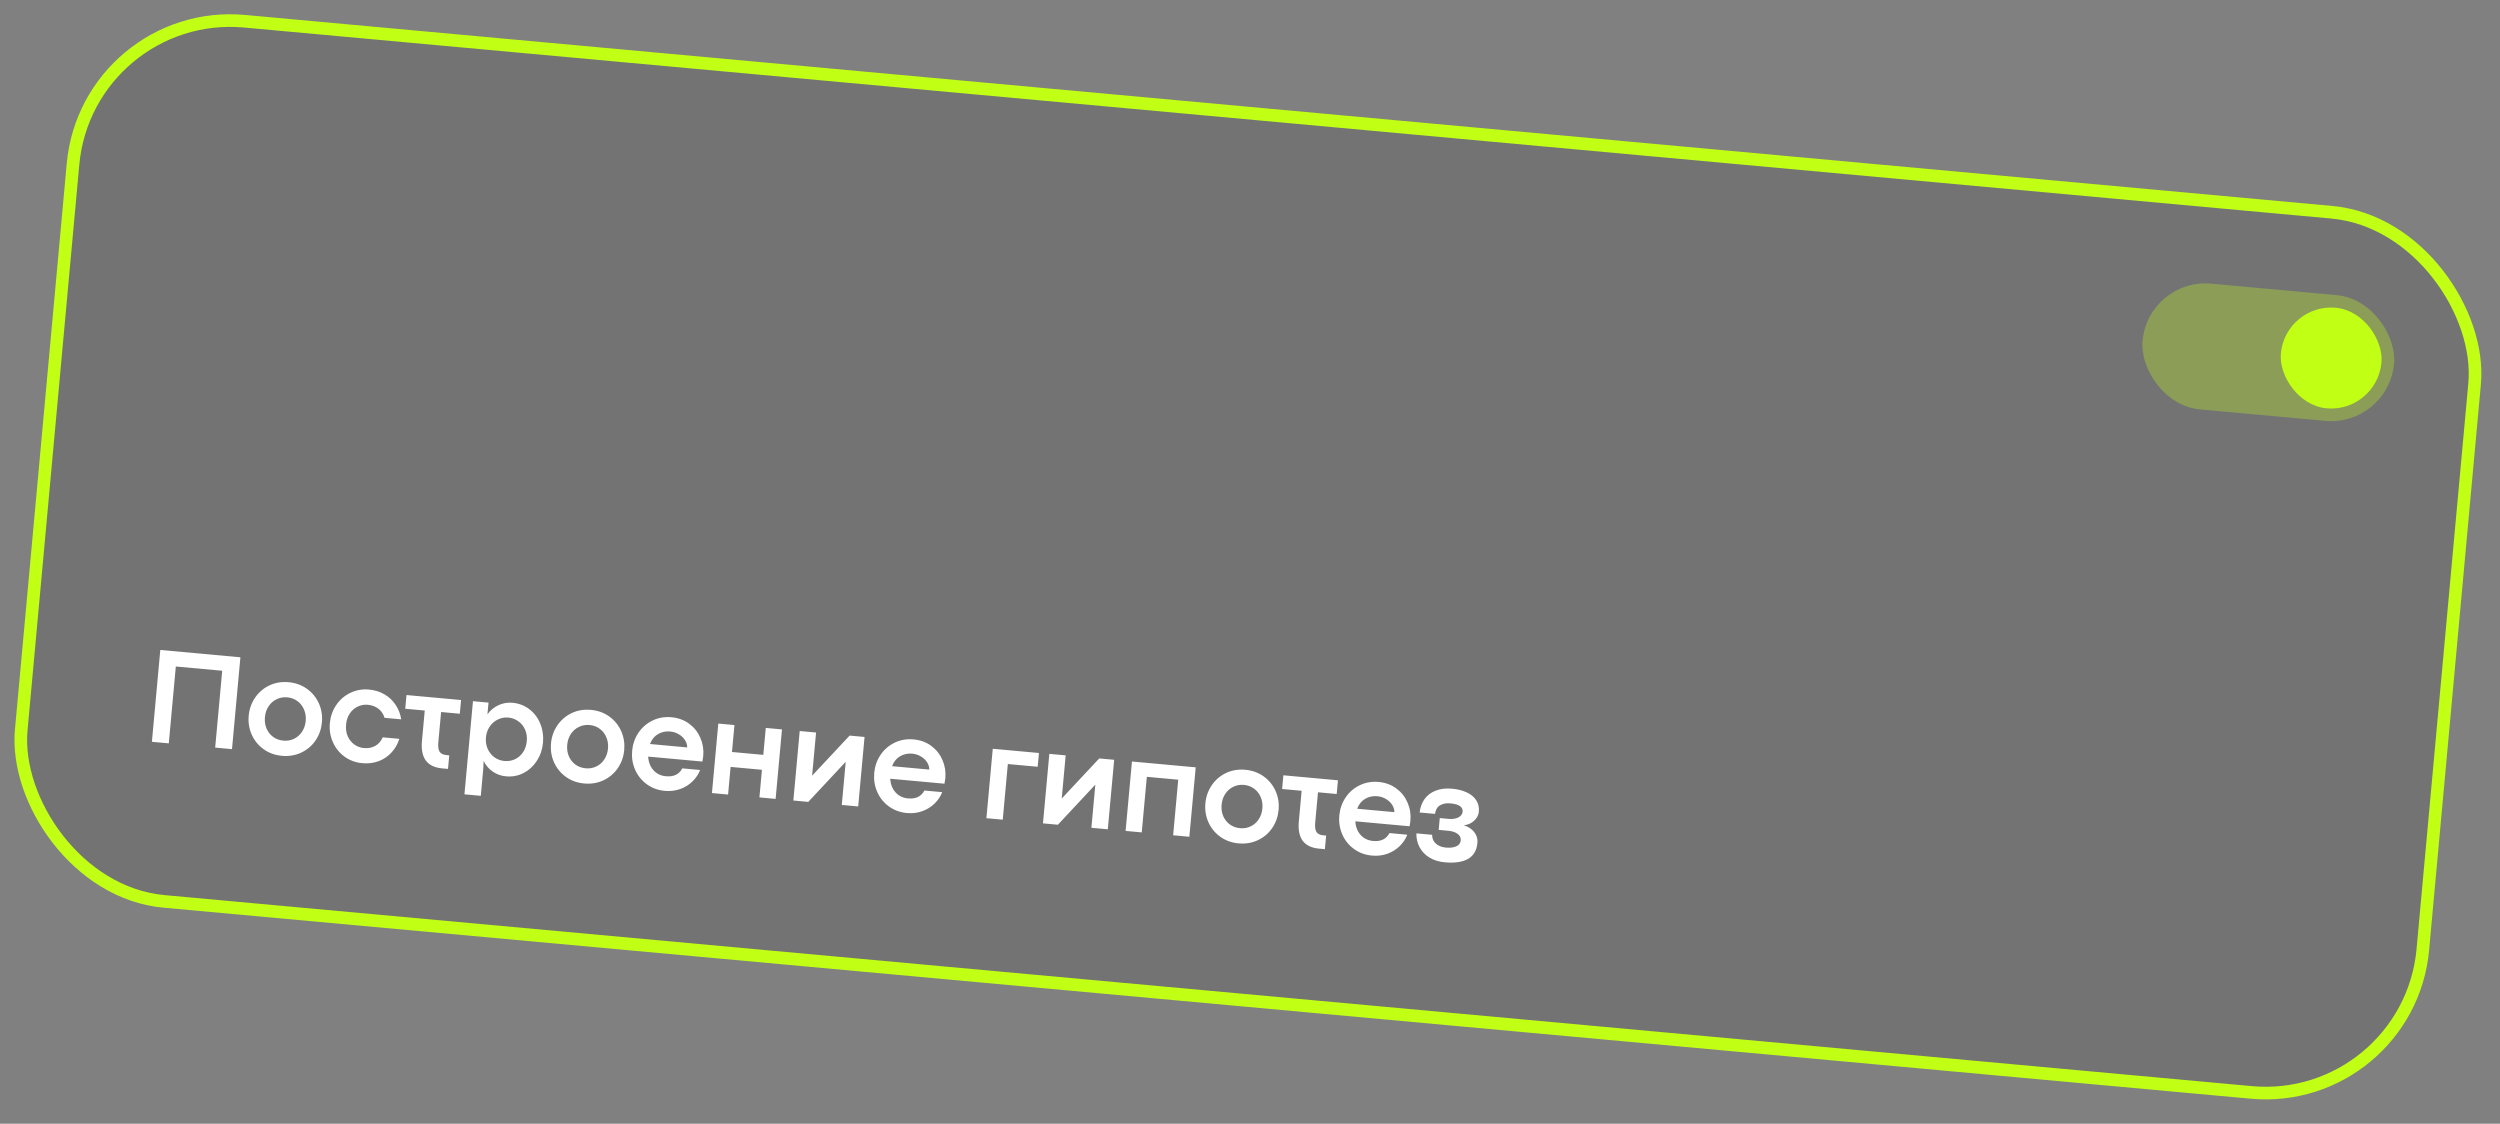
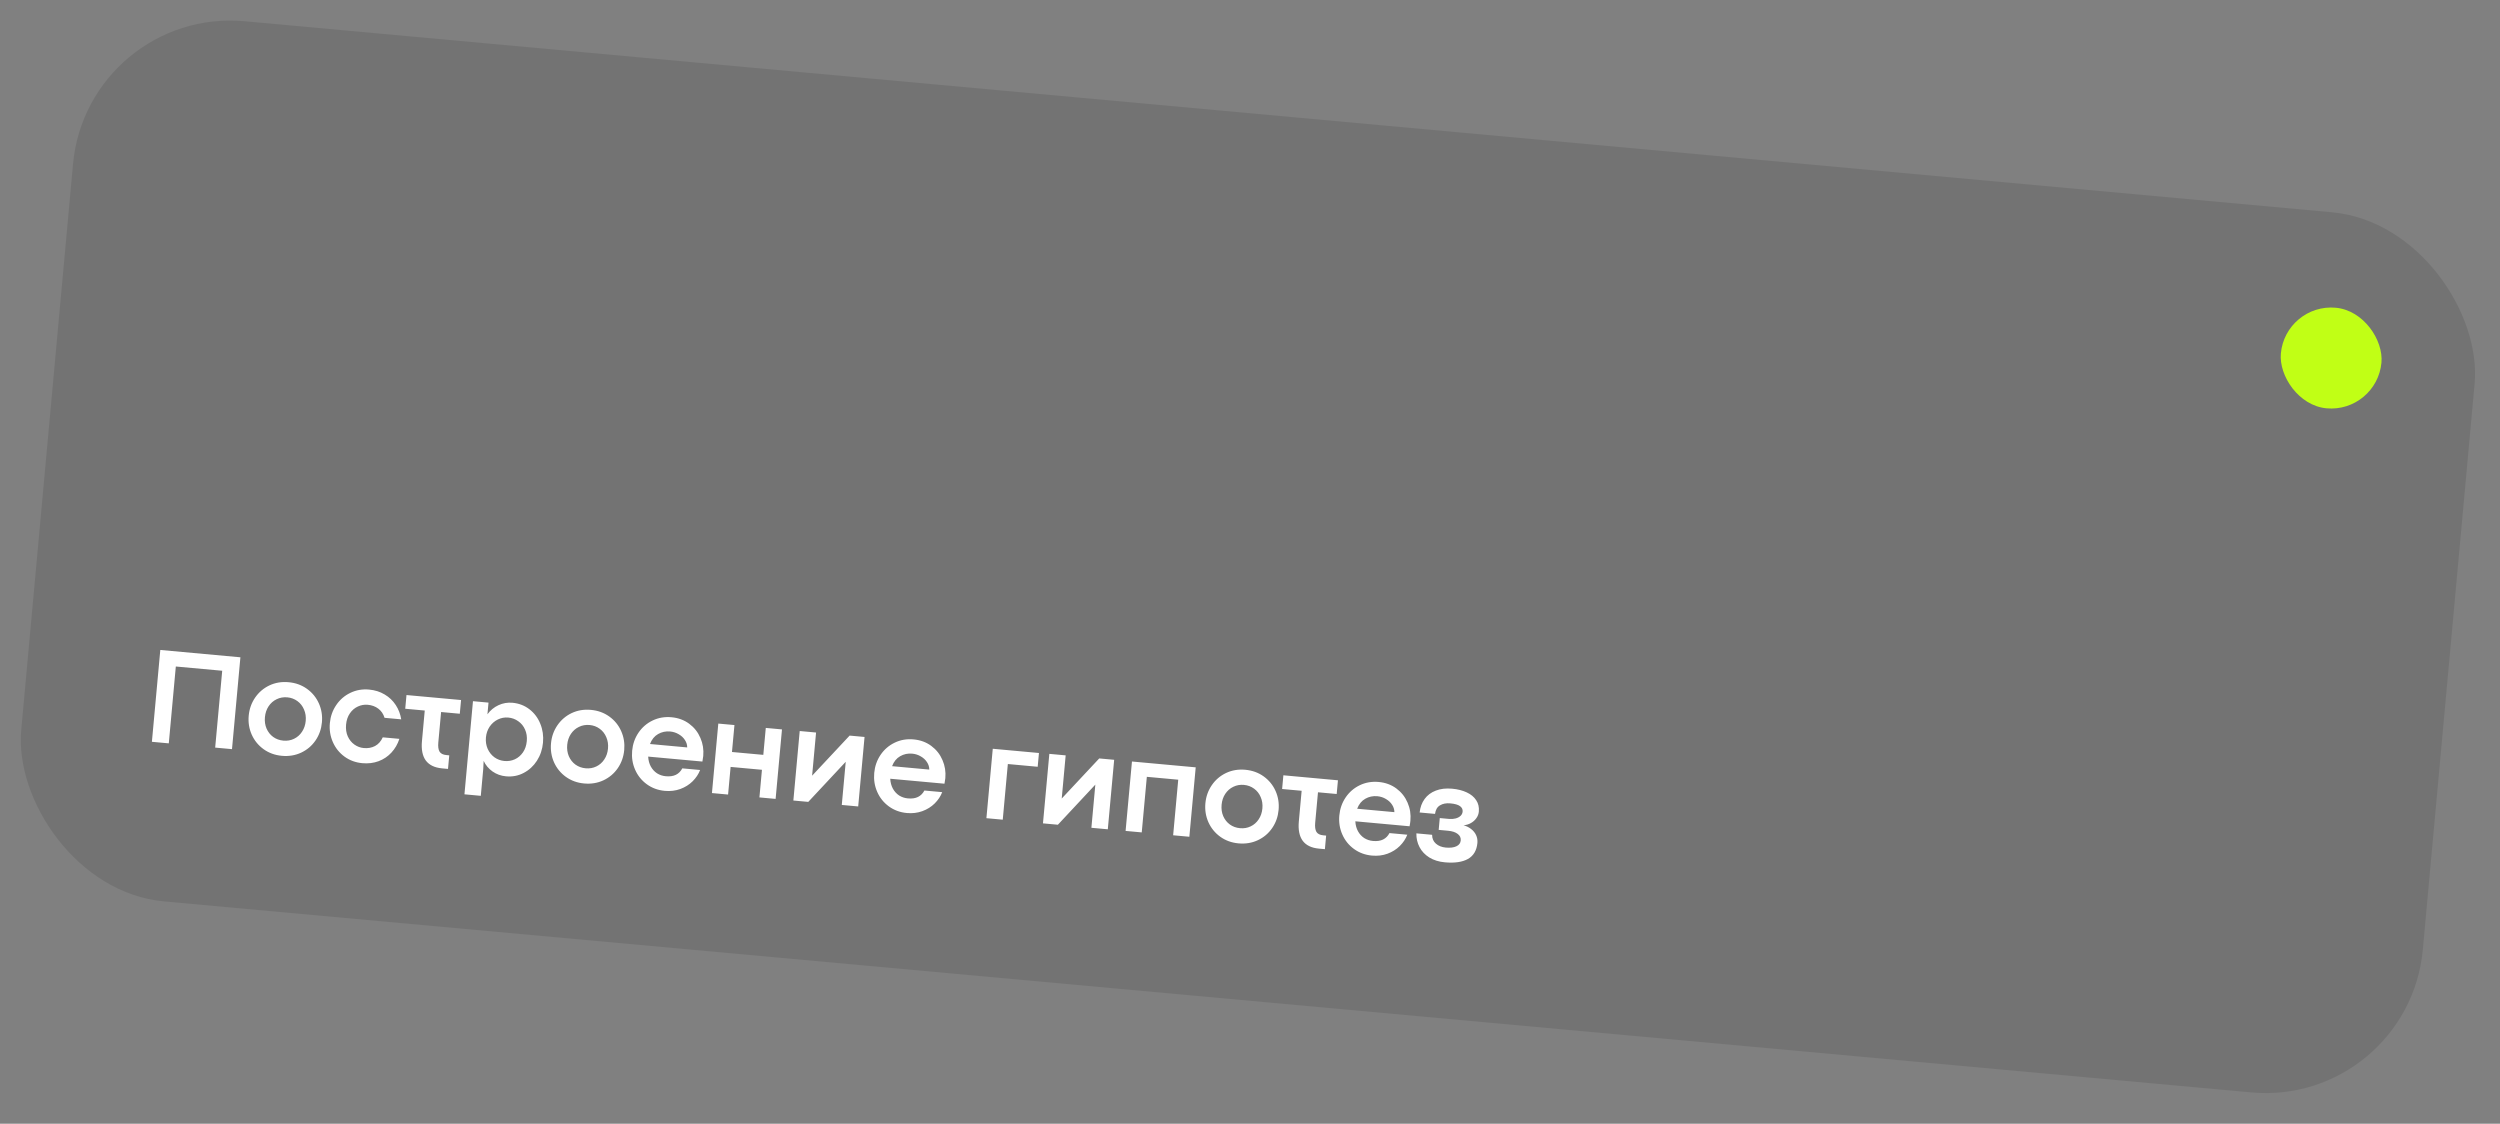
<svg xmlns="http://www.w3.org/2000/svg" width="198" height="89" viewBox="0 0 198 89" fill="none">
  <rect x="0" y="0" width="198" height="89" fill="#808080" stroke="none" />
  <rect x="6.923" y="0.543" width="191" height="70" rx="12.5" transform="rotate(5.229 6.923 0.543)" fill="black" fill-opacity="0.1" />
-   <rect x="6.923" y="0.543" width="191" height="70" rx="12.5" transform="rotate(5.229 6.923 0.543)" stroke="#C1FF15" />
  <path d="M12.696 51.477L19.04 52.058L18.374 59.332L17.042 59.21L17.599 53.123L13.925 52.787L13.368 58.874L12.03 58.751L12.696 51.477ZM22.32 59.86C21.774 59.81 21.292 59.635 20.874 59.334C20.459 59.034 20.147 58.651 19.938 58.186C19.729 57.717 19.649 57.216 19.698 56.681C19.747 56.15 19.916 55.672 20.207 55.249C20.497 54.827 20.874 54.505 21.336 54.285C21.802 54.065 22.31 53.98 22.859 54.031C23.411 54.081 23.897 54.257 24.315 54.558C24.734 54.858 25.047 55.243 25.256 55.712C25.465 56.18 25.545 56.68 25.496 57.212C25.447 57.746 25.278 58.225 24.987 58.648C24.697 59.071 24.317 59.392 23.847 59.612C23.382 59.828 22.872 59.911 22.32 59.86ZM22.441 58.658C22.747 58.686 23.029 58.638 23.284 58.514C23.544 58.39 23.755 58.205 23.918 57.957C24.084 57.71 24.183 57.422 24.213 57.094C24.242 56.77 24.198 56.471 24.079 56.197C23.964 55.921 23.79 55.698 23.558 55.529C23.325 55.357 23.058 55.257 22.754 55.229C22.451 55.202 22.17 55.251 21.91 55.379C21.651 55.502 21.438 55.689 21.271 55.94C21.108 56.188 21.012 56.474 20.982 56.798C20.952 57.126 20.994 57.427 21.11 57.7C21.229 57.973 21.402 58.194 21.632 58.363C21.864 58.531 22.134 58.63 22.441 58.658ZM28.698 60.444C28.163 60.395 27.69 60.221 27.279 59.92C26.872 59.621 26.565 59.237 26.36 58.768C26.155 58.3 26.076 57.8 26.125 57.269C26.173 56.741 26.341 56.266 26.628 55.843C26.914 55.419 27.285 55.097 27.741 54.877C28.2 54.653 28.697 54.565 29.232 54.614C29.692 54.656 30.102 54.785 30.464 55.002C30.826 55.215 31.118 55.493 31.342 55.837C31.566 56.178 31.711 56.556 31.777 56.972L30.456 56.851C30.362 56.544 30.197 56.302 29.962 56.126C29.73 55.95 29.451 55.847 29.127 55.818C28.856 55.793 28.595 55.839 28.343 55.956C28.092 56.07 27.881 56.25 27.711 56.497C27.541 56.744 27.44 57.041 27.409 57.386C27.377 57.736 27.422 58.047 27.544 58.321C27.667 58.591 27.841 58.807 28.067 58.968C28.294 59.129 28.542 59.222 28.813 59.246C29.141 59.276 29.438 59.223 29.702 59.085C29.966 58.944 30.171 58.714 30.315 58.397L31.631 58.517C31.496 58.933 31.286 59.295 31.003 59.603C30.723 59.908 30.384 60.136 29.985 60.287C29.587 60.434 29.158 60.486 28.698 60.444ZM34.935 56.392L34.714 58.805C34.685 59.122 34.717 59.362 34.81 59.526C34.907 59.685 35.089 59.778 35.356 59.802L35.581 59.823L35.482 60.898L35.012 60.855C34.423 60.801 33.995 60.594 33.725 60.235C33.46 59.873 33.358 59.36 33.419 58.697L33.64 56.274L32.094 56.133L32.194 55.047L36.516 55.442L36.416 56.528L34.935 56.392ZM38.69 55.647L38.605 56.572C38.835 56.255 39.125 56.016 39.474 55.853C39.827 55.688 40.2 55.623 40.592 55.659C41.102 55.706 41.548 55.878 41.931 56.175C42.317 56.473 42.604 56.855 42.792 57.322C42.983 57.785 43.054 58.283 43.006 58.814C42.957 59.349 42.796 59.829 42.523 60.253C42.251 60.674 41.9 60.996 41.469 61.219C41.043 61.443 40.578 61.531 40.075 61.485C39.679 61.449 39.324 61.321 39.01 61.102C38.696 60.879 38.461 60.599 38.305 60.261L38.273 60.9L38.079 63.029L36.784 62.91L37.459 55.534L38.69 55.647ZM39.949 60.271C40.242 60.298 40.517 60.253 40.776 60.136C41.035 60.016 41.249 59.833 41.419 59.586C41.59 59.339 41.69 59.042 41.722 58.697C41.753 58.361 41.707 58.057 41.584 57.783C41.466 57.51 41.288 57.29 41.051 57.125C40.819 56.956 40.554 56.858 40.258 56.831C39.966 56.804 39.688 56.856 39.424 56.987C39.165 57.114 38.95 57.303 38.779 57.553C38.612 57.804 38.515 58.087 38.486 58.4C38.456 58.728 38.502 59.031 38.624 59.308C38.746 59.582 38.924 59.805 39.156 59.977C39.392 60.146 39.657 60.244 39.949 60.271ZM46.261 62.051C45.716 62.002 45.234 61.826 44.815 61.525C44.401 61.225 44.089 60.842 43.879 60.377C43.671 59.909 43.591 59.407 43.64 58.872C43.688 58.341 43.858 57.864 44.148 57.441C44.439 57.018 44.815 56.696 45.277 56.476C45.743 56.256 46.251 56.172 46.8 56.222C47.353 56.272 47.838 56.448 48.257 56.749C48.675 57.05 48.989 57.434 49.197 57.903C49.406 58.371 49.486 58.871 49.438 59.403C49.389 59.938 49.219 60.416 48.929 60.839C48.638 61.262 48.258 61.583 47.789 61.803C47.323 62.019 46.814 62.102 46.261 62.051ZM46.382 60.849C46.689 60.877 46.97 60.829 47.226 60.705C47.485 60.581 47.696 60.396 47.859 60.148C48.026 59.901 48.124 59.613 48.154 59.285C48.184 58.961 48.139 58.662 48.02 58.388C47.905 58.112 47.732 57.889 47.499 57.72C47.267 57.548 46.999 57.448 46.696 57.42C46.393 57.393 46.111 57.442 45.852 57.57C45.592 57.693 45.379 57.881 45.212 58.131C45.049 58.379 44.953 58.665 44.923 58.989C44.893 59.318 44.936 59.618 45.051 59.891C45.17 60.164 45.344 60.385 45.573 60.554C45.806 60.722 46.075 60.821 46.382 60.849ZM55.697 59.878C55.685 60 55.663 60.145 55.63 60.315L51.335 59.922C51.351 60.218 51.42 60.48 51.543 60.706C51.67 60.934 51.835 61.114 52.038 61.248C52.246 61.378 52.476 61.455 52.729 61.478C53.05 61.508 53.318 61.469 53.533 61.363C53.751 61.254 53.92 61.084 54.038 60.854L55.45 60.983C55.323 61.313 55.124 61.611 54.856 61.878C54.587 62.145 54.261 62.349 53.877 62.49C53.498 62.627 53.089 62.676 52.65 62.636C52.112 62.587 51.637 62.412 51.226 62.112C50.815 61.812 50.506 61.428 50.301 60.959C50.096 60.491 50.018 59.992 50.066 59.46C50.115 58.929 50.283 58.452 50.569 58.028C50.856 57.605 51.229 57.283 51.688 57.063C52.147 56.842 52.645 56.757 53.184 56.806C53.722 56.855 54.19 57.028 54.587 57.323C54.985 57.618 55.279 57.992 55.472 58.445C55.668 58.894 55.743 59.372 55.697 59.878ZM54.427 59.196C54.428 58.991 54.368 58.797 54.248 58.613C54.129 58.426 53.965 58.273 53.756 58.153C53.552 58.03 53.325 57.957 53.075 57.934C52.729 57.903 52.41 57.97 52.118 58.138C51.83 58.302 51.617 58.565 51.48 58.926L54.427 59.196ZM56.889 57.307L58.168 57.424L57.972 59.558L60.454 59.785L60.65 57.651L61.933 57.769L61.429 63.273L60.146 63.155L60.346 60.967L57.864 60.74L57.664 62.928L56.386 62.811L56.889 57.307ZM63.337 57.897L64.632 58.016L64.32 61.428L64.325 61.429L67.29 58.259L68.472 58.367L67.969 63.871L66.669 63.752L66.981 60.34L66.976 60.339L64.016 63.509L62.834 63.401L63.337 57.897ZM74.87 61.633C74.858 61.754 74.836 61.9 74.803 62.069L70.507 61.676C70.524 61.973 70.593 62.234 70.716 62.461C70.843 62.689 71.008 62.869 71.211 63.003C71.419 63.133 71.649 63.21 71.902 63.233C72.223 63.263 72.491 63.224 72.706 63.118C72.924 63.008 73.093 62.839 73.211 62.609L74.623 62.738C74.495 63.068 74.297 63.366 74.028 63.633C73.76 63.899 73.433 64.103 73.05 64.244C72.671 64.382 72.262 64.431 71.823 64.391C71.285 64.342 70.81 64.167 70.399 63.867C69.987 63.567 69.679 63.182 69.474 62.714C69.269 62.246 69.191 61.746 69.239 61.215C69.288 60.684 69.456 60.206 69.742 59.783C70.029 59.36 70.402 59.038 70.861 58.818C71.32 58.597 71.818 58.511 72.357 58.561C72.895 58.61 73.363 58.782 73.76 59.078C74.158 59.373 74.452 59.747 74.645 60.2C74.841 60.649 74.916 61.127 74.87 61.633ZM73.6 60.951C73.6 60.746 73.541 60.552 73.421 60.368C73.302 60.181 73.138 60.027 72.929 59.908C72.725 59.785 72.498 59.712 72.248 59.689C71.902 59.657 71.583 59.725 71.291 59.893C71.003 60.057 70.79 60.319 70.653 60.681L73.6 60.951ZM78.627 59.302L82.285 59.637L82.185 60.728L79.821 60.511L79.418 64.919L78.123 64.8L78.627 59.302ZM83.107 59.706L84.401 59.825L84.089 63.237L84.094 63.238L87.059 60.068L88.242 60.176L87.738 65.68L86.438 65.561L86.75 62.149L86.745 62.148L83.785 65.319L82.603 65.21L83.107 59.706ZM89.651 60.311L94.7 60.773L94.197 66.271L92.913 66.154L93.316 61.752L90.829 61.524L90.426 65.926L89.147 65.809L89.651 60.311ZM98.089 66.795C97.543 66.745 97.061 66.57 96.643 66.269C96.228 65.968 95.916 65.586 95.707 65.121C95.498 64.652 95.418 64.15 95.467 63.615C95.516 63.084 95.685 62.607 95.976 62.184C96.266 61.761 96.643 61.44 97.105 61.22C97.571 61 98.079 60.915 98.628 60.965C99.18 61.016 99.666 61.191 100.084 61.492C100.503 61.793 100.816 62.178 101.025 62.646C101.234 63.115 101.314 63.615 101.265 64.146C101.216 64.681 101.047 65.16 100.756 65.583C100.466 66.006 100.086 66.327 99.616 66.546C99.151 66.763 98.641 66.845 98.089 66.795ZM98.21 65.592C98.516 65.62 98.797 65.573 99.053 65.448C99.313 65.325 99.524 65.139 99.687 64.892C99.853 64.644 99.951 64.357 99.981 64.029C100.011 63.704 99.967 63.405 99.848 63.132C99.733 62.855 99.559 62.633 99.326 62.464C99.094 62.292 98.826 62.192 98.523 62.164C98.22 62.136 97.939 62.186 97.679 62.313C97.42 62.437 97.207 62.624 97.04 62.875C96.877 63.122 96.781 63.408 96.751 63.733C96.721 64.061 96.763 64.362 96.879 64.635C96.998 64.908 97.171 65.129 97.401 65.297C97.633 65.466 97.903 65.564 98.21 65.592ZM104.384 62.749L104.163 65.161C104.134 65.478 104.166 65.719 104.259 65.882C104.356 66.042 104.538 66.134 104.805 66.158L105.03 66.179L104.932 67.254L104.461 67.211C103.873 67.157 103.444 66.951 103.175 66.591C102.909 66.229 102.807 65.716 102.868 65.053L103.09 62.63L101.544 62.489L101.643 61.403L105.965 61.799L105.866 62.884L104.384 62.749ZM111.704 65.004C111.693 65.126 111.671 65.271 111.637 65.441L107.342 65.047C107.358 65.344 107.428 65.606 107.551 65.832C107.678 66.06 107.843 66.24 108.046 66.374C108.254 66.504 108.484 66.581 108.737 66.604C109.058 66.634 109.326 66.595 109.54 66.489C109.759 66.38 109.927 66.21 110.046 65.98L111.458 66.109C111.33 66.439 111.132 66.737 110.863 67.004C110.594 67.271 110.268 67.475 109.885 67.616C109.506 67.754 109.097 67.802 108.658 67.762C108.12 67.713 107.645 67.538 107.234 67.238C106.822 66.938 106.514 66.554 106.309 66.085C106.104 65.617 106.025 65.118 106.074 64.586C106.123 64.055 106.29 63.578 106.577 63.154C106.864 62.731 107.237 62.409 107.696 62.189C108.155 61.968 108.653 61.883 109.192 61.932C109.73 61.981 110.198 62.154 110.595 62.449C110.992 62.744 111.287 63.118 111.48 63.571C111.676 64.02 111.751 64.498 111.704 65.004ZM110.435 64.322C110.435 64.117 110.376 63.923 110.256 63.739C110.136 63.552 109.973 63.399 109.764 63.279C109.56 63.156 109.333 63.083 109.083 63.06C108.737 63.029 108.418 63.096 108.126 63.264C107.838 63.428 107.625 63.691 107.487 64.052L110.435 64.322ZM114.437 68.296C113.959 68.253 113.548 68.125 113.204 67.914C112.861 67.699 112.602 67.426 112.427 67.093C112.253 66.761 112.169 66.397 112.177 66.002L113.423 66.116C113.421 66.407 113.522 66.641 113.725 66.818C113.929 66.995 114.187 67.098 114.501 67.127C114.857 67.159 115.139 67.126 115.346 67.026C115.557 66.927 115.671 66.773 115.69 66.567C115.709 66.356 115.63 66.183 115.452 66.049C115.274 65.91 115.021 65.826 114.693 65.796L113.944 65.727L114.03 64.791L114.778 64.86C114.96 64.876 115.131 64.863 115.289 64.82C115.448 64.777 115.576 64.71 115.674 64.618C115.773 64.523 115.828 64.409 115.84 64.277C115.856 64.106 115.788 63.963 115.637 63.849C115.486 63.734 115.228 63.66 114.864 63.627C114.54 63.597 114.267 63.65 114.046 63.784C113.826 63.915 113.695 64.14 113.655 64.46L112.436 64.349C112.481 63.932 112.613 63.576 112.83 63.279C113.048 62.979 113.344 62.758 113.716 62.616C114.089 62.47 114.52 62.42 115.008 62.465C115.454 62.505 115.841 62.604 116.168 62.759C116.499 62.912 116.748 63.118 116.915 63.378C117.086 63.634 117.155 63.934 117.124 64.276C117.107 64.469 117.04 64.644 116.925 64.803C116.813 64.961 116.668 65.09 116.49 65.189C116.312 65.288 116.12 65.346 115.914 65.363C116.138 65.423 116.336 65.52 116.507 65.654C116.682 65.785 116.815 65.947 116.905 66.138C116.995 66.33 117.03 66.538 117.01 66.763C116.955 67.358 116.704 67.781 116.257 68.032C115.81 68.278 115.204 68.367 114.437 68.296Z" fill="white" />
-   <rect x="170.146" y="22.009" width="20" height="10" rx="5" transform="rotate(5.229 170.146 22.009)" fill="#C1FF16" fill-opacity="0.3" />
  <rect x="181.009" y="24.008" width="8" height="8" rx="4" transform="rotate(5.229 181.009 24.008)" fill="#C1FF15" />
</svg>